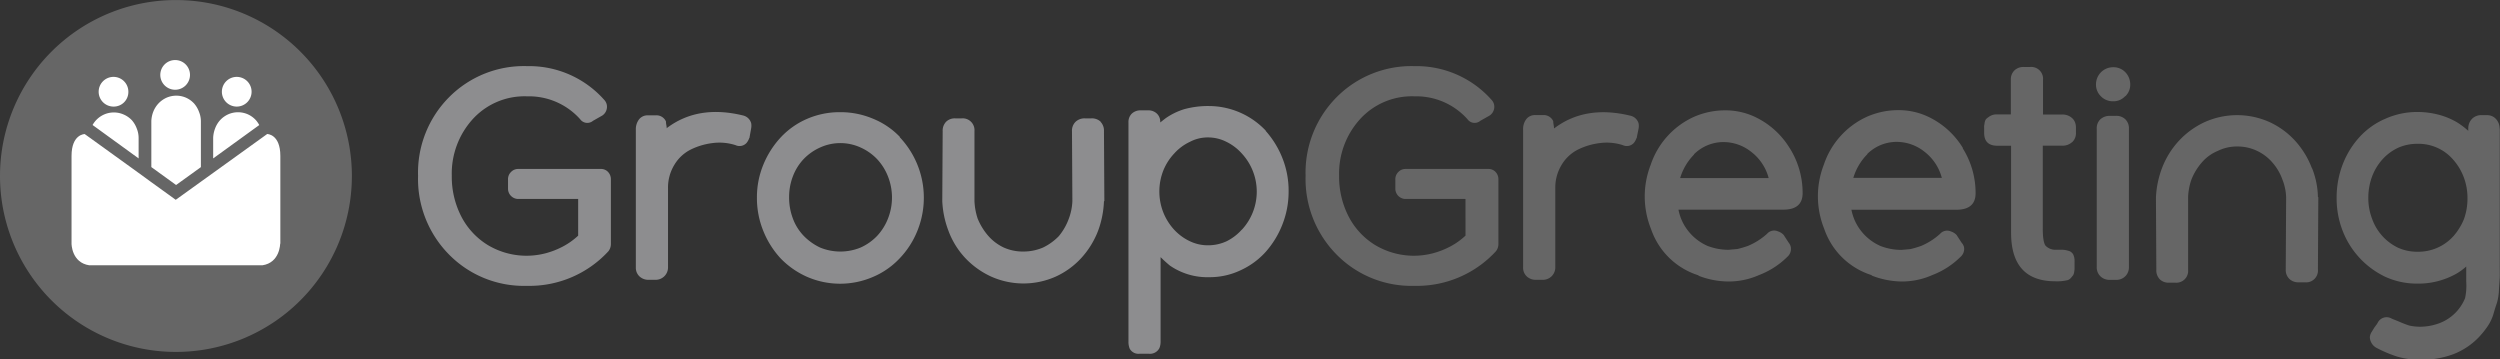
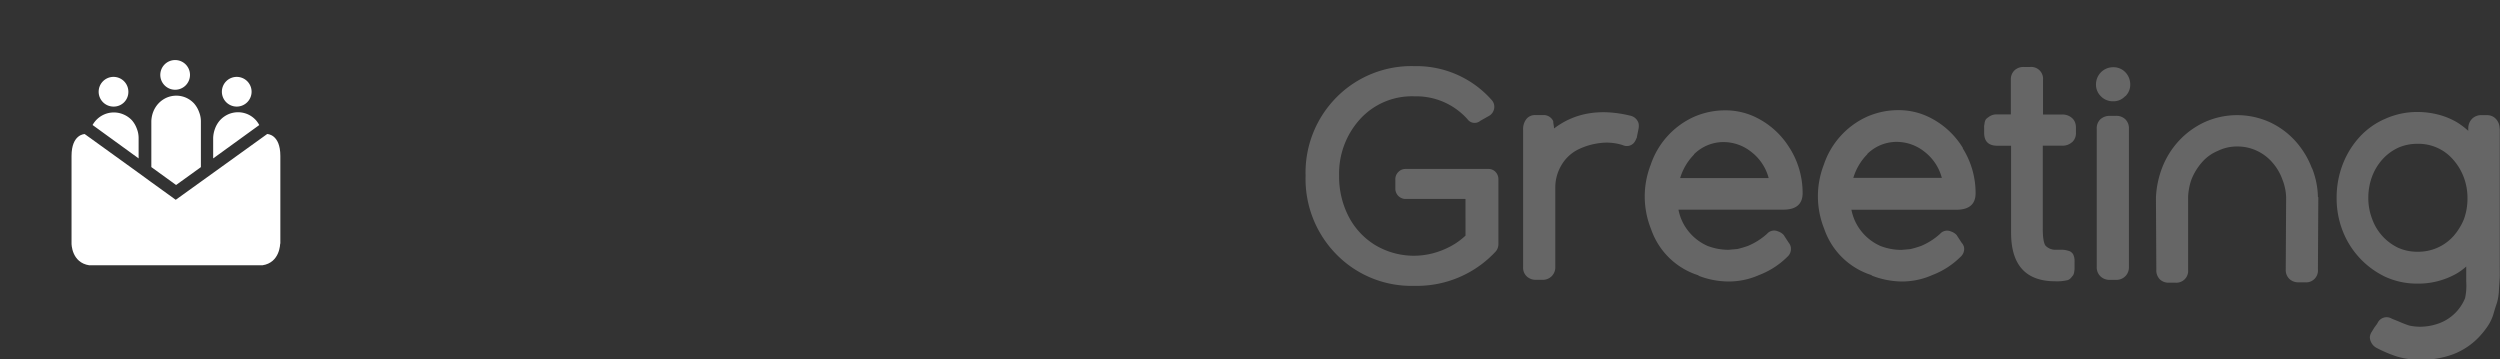
<svg xmlns="http://www.w3.org/2000/svg" id="Layer_1" data-name="Layer 1" viewBox="0 0 505 72.6">
  <rect x="0" y="0" width="505" height="72.6" fill="#333333" stroke="none" />
  <defs fill="#000000">
    <style>.cls-1{fill:#666666;}.cls-2{fill:#8d8d8f;}.cls-3{fill:#fff;}.cls-4{fill:none;}</style>
  </defs>
  <title>Group_Greeting_Logo</title>
  <path class="cls-1" d="M495.53,47.77a9.51,9.51,0,0,1-7.22,3.08,9.3,9.3,0,0,1-3.9-.81,10.25,10.25,0,0,1-5.23-5.8A11.66,11.66,0,0,1,478.4,40a12.26,12.26,0,0,1,.73-4.26,10.84,10.84,0,0,1,2.11-3.53,9.86,9.86,0,0,1,3.16-2.35,9.4,9.4,0,0,1,3.93-.81,9.23,9.23,0,0,1,7.22,3.21,11.38,11.38,0,0,1,2.11,3.49,11.69,11.69,0,0,1,.77,4.26,12.16,12.16,0,0,1-.73,4.3,12.3,12.3,0,0,1-2.19,3.49m9.41-21.83a2.82,2.82,0,0,0-.32-1.34,2.58,2.58,0,0,0-.89-1,2.5,2.5,0,0,0-1.38-.37h-1.06a2.6,2.6,0,0,0-1.87.69,2.76,2.76,0,0,0-.81,1.91v0.57a15.72,15.72,0,0,0-2.11-1.62,14.28,14.28,0,0,0-3.81-1.62,16.88,16.88,0,0,0-4.38-.57A15.74,15.74,0,0,0,481.81,24a15.07,15.07,0,0,0-5.19,3.69,17.42,17.42,0,0,0-3.41,5.56A18.61,18.61,0,0,0,472,40a18,18,0,0,0,1.26,6.74,17.14,17.14,0,0,0,8.56,9.17,15.36,15.36,0,0,0,6.49,1.38,15.65,15.65,0,0,0,7.87-2,11.52,11.52,0,0,0,2-1.46v3.08a11.84,11.84,0,0,1-.24,3.33,9.05,9.05,0,0,1-5.36,5.11,11.33,11.33,0,0,1-3.73.65,10.36,10.36,0,0,1-2.19-.24,22.16,22.16,0,0,1-2.27-.89c-0.7-.27-1.16-0.46-1.38-0.57a2,2,0,0,0-2.76,1l-0.08.08a0.46,0.46,0,0,1-.16.24q-0.16.24-.41,0.57l-0.49.81a2.23,2.23,0,0,0-.4,1.14,2.57,2.57,0,0,0,1.46,2.19,26,26,0,0,0,4.06,1.7,16.25,16.25,0,0,0,4.79.65,18.43,18.43,0,0,0,6.57-1.14,14.25,14.25,0,0,0,5.27-3.57,17.36,17.36,0,0,0,1.7-2.15,9,9,0,0,0,1.14-2.47q0.4-1.38.69-2.19a11.14,11.14,0,0,0,.4-2.68c0.08-1.25.14-2.06,0.16-2.44s0-1.31,0-2.8,0-2.37,0-2.64V25.94Zm-37.92,8a17.36,17.36,0,0,0-3.41-5.56,16.08,16.08,0,0,0-5.19-3.77,16,16,0,0,0-13,0,16.52,16.52,0,0,0-5.23,3.77,17,17,0,0,0-3.45,5.56,19.23,19.23,0,0,0-1.22,5.92l0.08,14.61a2.57,2.57,0,0,0,.69,1.91,2.46,2.46,0,0,0,1.83.69h1.3a2.39,2.39,0,0,0,2.6-2.6V39.81a12,12,0,0,1,.65-3.49,11.76,11.76,0,0,1,2.11-3.49A8.53,8.53,0,0,1,448,30.48a8.67,8.67,0,0,1,3.94-.89,9.19,9.19,0,0,1,4,.89A9.35,9.35,0,0,1,459,32.8a10.7,10.7,0,0,1,2.07,3.53,10.59,10.59,0,0,1,.73,3.49l-0.08,14.61a2.49,2.49,0,0,0,.73,1.91,2.61,2.61,0,0,0,1.87.69h1.3a2.39,2.39,0,0,0,2.6-2.6l0.08-14.61h-0.08A16.55,16.55,0,0,0,467,33.89M429.31,19.45a3.21,3.21,0,0,0,1-2.35,3.58,3.58,0,0,0-1-2.52,3.3,3.3,0,0,0-2.43-1,3.46,3.46,0,0,0-3.49,3.49,3.27,3.27,0,0,0,1,2.39,3.36,3.36,0,0,0,2.48,1,3.18,3.18,0,0,0,2.43-1.05m-3.08,4a2.72,2.72,0,0,0-1.95.69,2.5,2.5,0,0,0-.73,1.91V53.93a2.53,2.53,0,0,0,.73,1.87,2.63,2.63,0,0,0,1.95.73h1.22a2.5,2.5,0,0,0,2.6-2.6V26a2.5,2.5,0,0,0-.73-1.91,2.61,2.61,0,0,0-1.87-.69h-1.22Zm-7.65,5.31a2.42,2.42,0,0,0,.77-1.91v-1a3,3,0,0,0-.2-1.14,2.21,2.21,0,0,0-.57-0.81,3,3,0,0,0-.85-0.53,3,3,0,0,0-1.14-.2h-3.89v-7a2.39,2.39,0,0,0-2.6-2.6h-1.3a2.61,2.61,0,0,0-1.87.69,2.5,2.5,0,0,0-.73,1.91v2.19q0,1.3,0,2.56c0,0.84,0,1.58,0,2.23h-2.76a2.62,2.62,0,0,0-1.78.57,2.71,2.71,0,0,0-.41.32,1,1,0,0,0-.24.41,3.61,3.61,0,0,0-.12.45c0,0.14-.05.31-0.08,0.53a4,4,0,0,0,0,.45v1q0,2.6,2.68,2.6h2.76V47q0,9.82,8.93,9.82a9,9,0,0,0,2.52-.24,1.64,1.64,0,0,0,.65-0.45l0.4-.49a1.54,1.54,0,0,0,.24-0.69,5,5,0,0,0,.08-0.65V52.8a3,3,0,0,0-.28-1.42,1.55,1.55,0,0,0-1-.73,4.7,4.7,0,0,0-1.18-.2H415a2.76,2.76,0,0,1-1.79-.81q-0.57-.73-0.57-3.49V29.43h3.89a2.86,2.86,0,0,0,2-.69m-41.37,2.39a8.45,8.45,0,0,1,5.8-2.47,9,9,0,0,1,5.8,2,9.82,9.82,0,0,1,3.49,5.27H374.37a11.53,11.53,0,0,1,2.84-4.79m19.31-1.22a16.42,16.42,0,0,0-7-6.33,14,14,0,0,0-6.21-1.34,15.64,15.64,0,0,0-6.21,1.34,16.32,16.32,0,0,0-8.68,9.66,17.63,17.63,0,0,0,.08,13,14.81,14.81,0,0,0,9.58,9.33v0.08A17,17,0,0,0,384,56.86a15.07,15.07,0,0,0,6.33-1.3A16.3,16.3,0,0,0,396,51.91a2.12,2.12,0,0,0,.73-2,2.07,2.07,0,0,0-.49-0.89l-1-1.54-0.16-.16a2.72,2.72,0,0,0-1-.57,1.89,1.89,0,0,0-2.19.49,13.45,13.45,0,0,1-3.81,2.43,19.75,19.75,0,0,1-2.19.65l-1.79.16a11.87,11.87,0,0,1-4.3-.81l-0.16-.08a10.1,10.1,0,0,1-3.65-2.88,9.88,9.88,0,0,1-2-4.34h21.18q3.89,0,3.9-3.33a17,17,0,0,0-2.6-9.09m-54.29,1.22a8.45,8.45,0,0,1,5.8-2.47,9,9,0,0,1,5.8,2,9.82,9.82,0,0,1,3.49,5.27H339.39a11.53,11.53,0,0,1,2.84-4.79m19.31-1.22a16.43,16.43,0,0,0-7-6.33,14,14,0,0,0-6.21-1.34,15.64,15.64,0,0,0-6.21,1.34,16.32,16.32,0,0,0-8.68,9.66,17.63,17.63,0,0,0,.08,13,14.81,14.81,0,0,0,9.58,9.33v0.08A17,17,0,0,0,349,56.86a15.07,15.07,0,0,0,6.33-1.3,16.3,16.3,0,0,0,5.68-3.65,2.12,2.12,0,0,0,.73-2A2.07,2.07,0,0,0,361.3,49l-1-1.54-0.16-.16a2.72,2.72,0,0,0-1-.57,1.89,1.89,0,0,0-2.19.49,13.45,13.45,0,0,1-3.81,2.43,19.75,19.75,0,0,1-2.19.65l-1.79.16a11.87,11.87,0,0,1-4.3-.81l-0.16-.08a10.1,10.1,0,0,1-3.65-2.88,9.88,9.88,0,0,1-2-4.34h21.18q3.89,0,3.9-3.33a17,17,0,0,0-2.6-9.09m-47.62-4c0-.05,0-0.3-0.08-0.73s-0.08-.68-0.08-0.73a2.11,2.11,0,0,0-2.11-1.22H310.1a2.16,2.16,0,0,0-1.78.81,3.27,3.27,0,0,0-.65,2.11V54a2.39,2.39,0,0,0,.73,1.83,2.61,2.61,0,0,0,1.87.69h1.3a2.5,2.5,0,0,0,2.6-2.6V38a8.79,8.79,0,0,1,1.26-4.67,8.06,8.06,0,0,1,3.25-3.08,13.64,13.64,0,0,1,4.42-1.34,10.62,10.62,0,0,1,4.71.41,1.91,1.91,0,0,0,2.19-.41,3.06,3.06,0,0,0,.57-1,0.33,0.33,0,0,0,.08-0.24L331,25.94a3,3,0,0,0,0-1,2.21,2.21,0,0,0-1.54-1.54q-9.17-2.27-15.5,2.52M277.73,49.47a14.65,14.65,0,0,1-5.36-5.84,17.55,17.55,0,0,1-1.87-8.11,16.34,16.34,0,0,1,4.22-11.44,14.14,14.14,0,0,1,11-4.62,13.86,13.86,0,0,1,10.71,4.62,1.78,1.78,0,0,0,2.6.32l1.87-1.06a2.1,2.1,0,0,0,.93-1.5,2,2,0,0,0-.53-1.66,20.27,20.27,0,0,0-15.58-6.82,21.28,21.28,0,0,0-15.74,6.29,21.58,21.58,0,0,0-6.25,15.86,21.71,21.71,0,0,0,6.25,15.9,21.2,21.2,0,0,0,15.74,6.33,21.68,21.68,0,0,0,16.47-7,2.37,2.37,0,0,0,.49-1.46V36.24a2.12,2.12,0,0,0-.57-1.5,1.91,1.91,0,0,0-1.46-.61H283.89a1.94,1.94,0,0,0-1.42.61,2,2,0,0,0-.61,1.5v1.95a2.08,2.08,0,0,0,2,2h12.17V47.6a14.22,14.22,0,0,1-3,2.15,16.39,16.39,0,0,1-3.61,1.42,15.22,15.22,0,0,1-11.69-1.7" transform="translate(0 0)" fill="#000000" />
-   <path class="cls-2" d="M250.84,46.39a10.15,10.15,0,0,1-3.08,2.35,8.91,8.91,0,0,1-3.73.81,8.37,8.37,0,0,1-3.65-.81,10.33,10.33,0,0,1-3.21-2.35A11.44,11.44,0,0,1,235,42.94a11.59,11.59,0,0,1,0-8.52A11,11,0,0,1,237.2,31a9.88,9.88,0,0,1,3.16-2.35,7.75,7.75,0,0,1,3.65-.89,8.24,8.24,0,0,1,3.73.89A10.19,10.19,0,0,1,250.84,31a11.34,11.34,0,0,1,0,15.42m4.87-20a15.84,15.84,0,0,0-11.44-5,18.11,18.11,0,0,0-5.11.65,13.57,13.57,0,0,0-3.65,1.78q-0.65.49-1.14,0.89V24.64a2.24,2.24,0,0,0-.69-1.7,2.45,2.45,0,0,0-1.75-.65h-1.46a2.55,2.55,0,0,0-1.83.65,2.33,2.33,0,0,0-.69,1.78V68.95a3.72,3.72,0,0,0,.24,1.46,2,2,0,0,0,1.95,1.05h1.95a2.14,2.14,0,0,0,2.11-1.14,3.5,3.5,0,0,0,.24-1.38v-17q0.89,0.89,1.87,1.7a13.31,13.31,0,0,0,8,2.35,14.44,14.44,0,0,0,6.25-1.38,15.44,15.44,0,0,0,5.11-3.73,18.33,18.33,0,0,0,3.37-5.52,18.08,18.08,0,0,0,1.26-6.74,17.77,17.77,0,0,0-1.26-6.7,18.49,18.49,0,0,0-3.37-5.48M222.35,24.6a2.58,2.58,0,0,0-1.91-.69h-1.3a2.61,2.61,0,0,0-1.87.69,2.5,2.5,0,0,0-.73,1.91l0.08,14.12a11.35,11.35,0,0,1-.73,3.57,11.8,11.8,0,0,1-2,3.49A11.25,11.25,0,0,1,210.7,50a10,10,0,0,1-4,.81,9.41,9.41,0,0,1-3.94-.81,9.59,9.59,0,0,1-3.16-2.39,12.63,12.63,0,0,1-2.11-3.45,12.91,12.91,0,0,1-.65-3.57V26.51a2.39,2.39,0,0,0-2.6-2.6h-1.3a2.47,2.47,0,0,0-1.83.69,2.57,2.57,0,0,0-.69,1.91l-0.08,14.12a19.22,19.22,0,0,0,1.22,5.92,16.38,16.38,0,0,0,3.45,5.6,16.8,16.8,0,0,0,5.23,3.73,16,16,0,0,0,13,0,16,16,0,0,0,5.19-3.77,17.34,17.34,0,0,0,3.41-5.56A19.3,19.3,0,0,0,223,40.63h0.08L223,26.51a2.58,2.58,0,0,0-.69-1.91M173.85,50a10.75,10.75,0,0,1-8.2,0,11.4,11.4,0,0,1-3.29-2.35,10.07,10.07,0,0,1-2.19-3.49,12,12,0,0,1-.77-4.3,11.67,11.67,0,0,1,.77-4.26,10.47,10.47,0,0,1,2.15-3.45,10.59,10.59,0,0,1,3.33-2.35,9.85,9.85,0,0,1,8.2,0,10.6,10.6,0,0,1,3.33,2.35,11,11,0,0,1,2.19,3.49,11.59,11.59,0,0,1,0,8.52,11,11,0,0,1-2.19,3.49A10.6,10.6,0,0,1,173.85,50m7.91-22.36A15.67,15.67,0,0,0,176.4,24a16.82,16.82,0,0,0-6.7-1.34A16.51,16.51,0,0,0,163.05,24a15.88,15.88,0,0,0-5.36,3.77,18.21,18.21,0,0,0-3.49,5.48,17.25,17.25,0,0,0-1.3,6.69,17.56,17.56,0,0,0,1.3,6.74,18.05,18.05,0,0,0,3.49,5.52,17,17,0,0,0,5.36,3.73,16.73,16.73,0,0,0,13.31,0,15.87,15.87,0,0,0,5.36-3.73,17.35,17.35,0,0,0,3.57-5.52,17.79,17.79,0,0,0-3.53-18.95m-47.08-1.75c0-.05,0-0.3-0.08-0.73s-0.08-.68-0.08-0.73a2.11,2.11,0,0,0-2.11-1.22h-1.54a2.16,2.16,0,0,0-1.78.81,3.27,3.27,0,0,0-.65,2.11V54a2.39,2.39,0,0,0,.73,1.83,2.61,2.61,0,0,0,1.87.69h1.3a2.5,2.5,0,0,0,2.6-2.6V38a8.79,8.79,0,0,1,1.26-4.67,8.06,8.06,0,0,1,3.25-3.08,13.64,13.64,0,0,1,4.42-1.34,10.62,10.62,0,0,1,4.71.41,1.91,1.91,0,0,0,2.19-.41,3.06,3.06,0,0,0,.57-1,0.33,0.33,0,0,0,.08-0.24l0.32-1.78a3,3,0,0,0,0-1,2.21,2.21,0,0,0-1.54-1.54q-9.17-2.27-15.5,2.52M98.49,49.47a14.65,14.65,0,0,1-5.36-5.84,17.55,17.55,0,0,1-1.87-8.11,16.35,16.35,0,0,1,4.22-11.44,14.14,14.14,0,0,1,11-4.62,13.86,13.86,0,0,1,10.71,4.62,1.78,1.78,0,0,0,2.6.32l1.87-1.06a2.1,2.1,0,0,0,.93-1.5,2,2,0,0,0-.53-1.66,20.27,20.27,0,0,0-15.58-6.82A21.28,21.28,0,0,0,90.7,19.65a21.58,21.58,0,0,0-6.25,15.86,21.71,21.71,0,0,0,6.25,15.9,21.2,21.2,0,0,0,15.74,6.33,21.68,21.68,0,0,0,16.47-7,2.37,2.37,0,0,0,.49-1.46V36.24a2.12,2.12,0,0,0-.57-1.5,1.91,1.91,0,0,0-1.46-.61H104.65a1.94,1.94,0,0,0-1.42.61,2,2,0,0,0-.61,1.5v1.95a2.08,2.08,0,0,0,2,2h12.17V47.6a14.22,14.22,0,0,1-3,2.15,16.39,16.39,0,0,1-3.61,1.42,15.22,15.22,0,0,1-11.69-1.7" transform="translate(0 0)" fill="#000000" />
-   <path class="cls-1" d="M35.54,71.09A35.54,35.54,0,1,0,0,35.54,35.54,35.54,0,0,0,35.54,71.09" transform="translate(0 0)" fill="#000000" />
  <path class="cls-3" d="M56.63,49.22V31.5c0-4.43-2.66-4.43-2.66-4.43l-1.61,1.16h0l-9.31,6.7h0L36,40h0l-0.5.36L35,40h0l-4.28-3.09-0.25-.18L28,34.93h0L18.7,28.22h0l-1.59-1.14s-2.66,0-2.66,4.43V49.22s0,3.84,3.59,4.37H53c3.58-.53,3.59-4.37,3.59-4.37" transform="translate(0 0)" fill="#000000" />
  <path class="cls-3" d="M25.93,18.53a3,3,0,1,0-2.95,3,2.95,2.95,0,0,0,2.95-3M28,32V27.83h0A5.06,5.06,0,0,0,27.64,26a5.34,5.34,0,0,0-1-1.71A5,5,0,0,0,25,23.14a4.92,4.92,0,0,0-4,0,5,5,0,0,0-2.3,2.11ZM38.38,15.13a3,3,0,1,0-3,3,3,3,0,0,0,3-3m2.2,18.63V24.44h0a5.09,5.09,0,0,0-.37-1.82,5.37,5.37,0,0,0-1-1.71,5,5,0,0,0-1.6-1.16,4.92,4.92,0,0,0-4,0,5.1,5.1,0,0,0-1.61,1.16,5.25,5.25,0,0,0-1.06,1.71,5.9,5.9,0,0,0-.37,1.82v9.31l5,3.62ZM50.82,18.53a3,3,0,1,0-3,3,3,3,0,0,0,3-3m1.55,6.73a5.27,5.27,0,0,0-.69-1,5,5,0,0,0-1.6-1.16,4.91,4.91,0,0,0-4,0,5.1,5.1,0,0,0-1.61,1.16A5.23,5.23,0,0,0,43.43,26a5.94,5.94,0,0,0-.37,1.82V32Z" transform="translate(0 0)" fill="#000000" />
  <rect class="cls-4" width="505" height="72.6" fill="#000000" />
</svg>